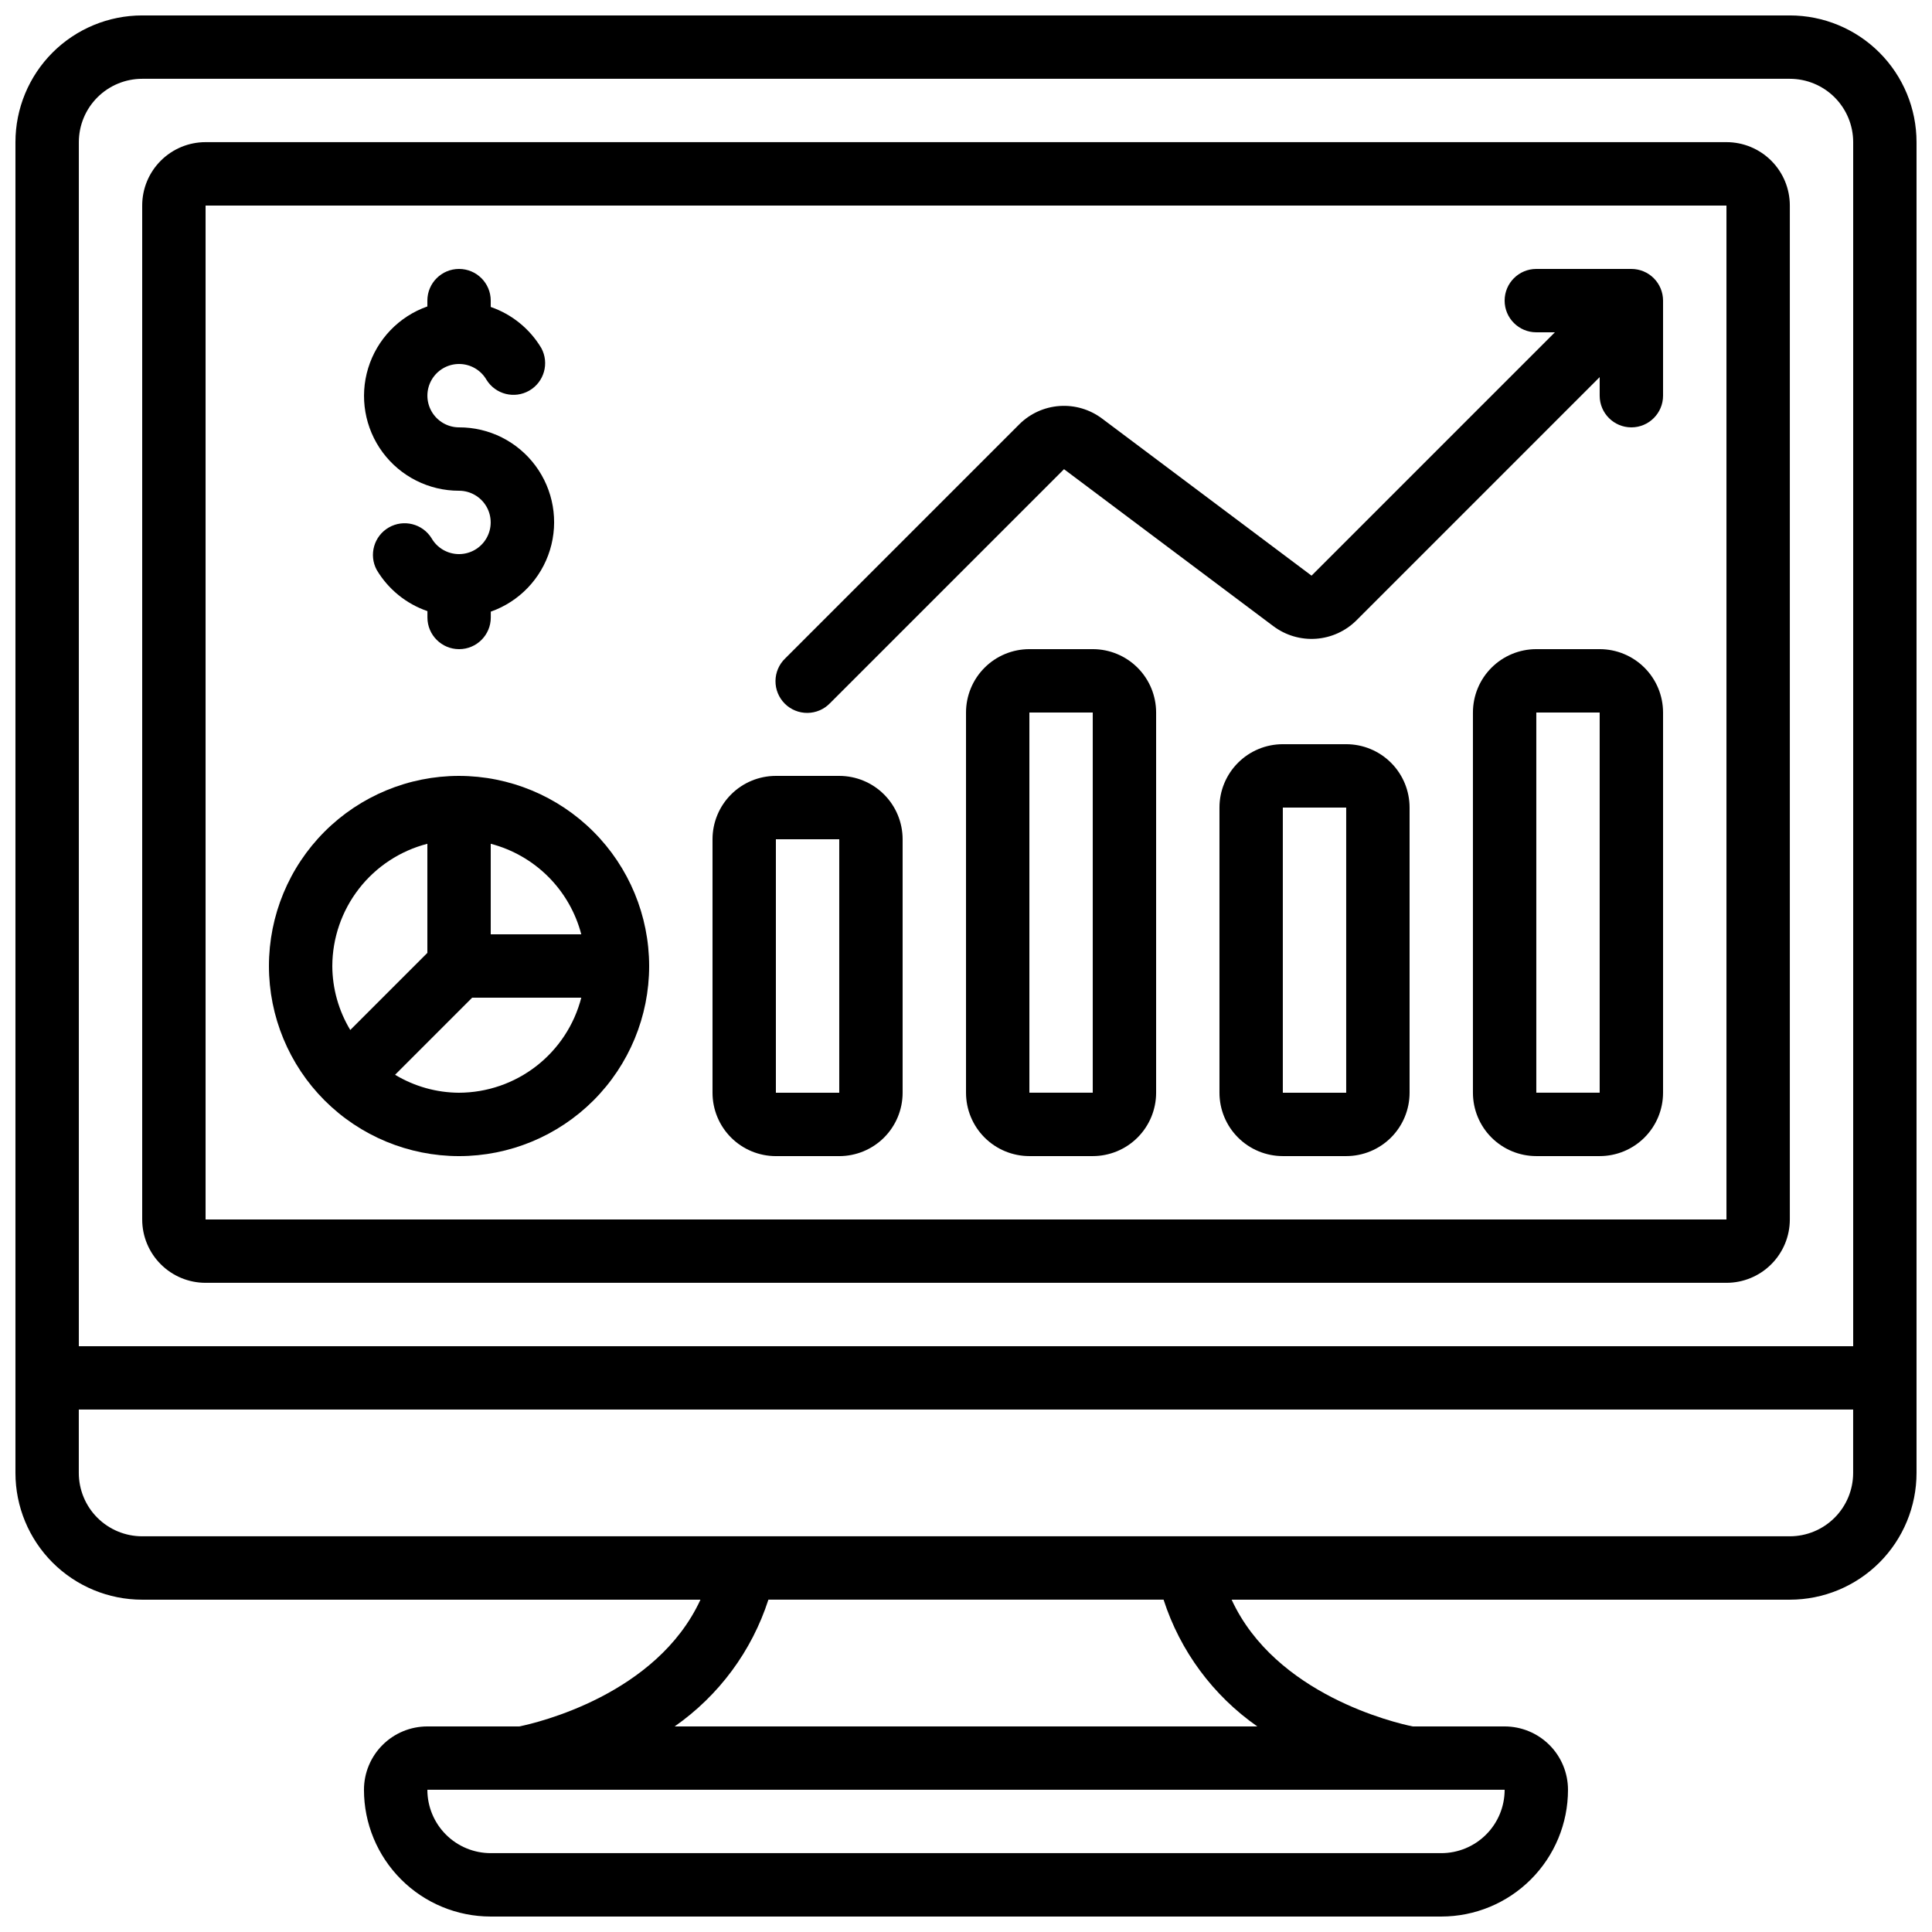
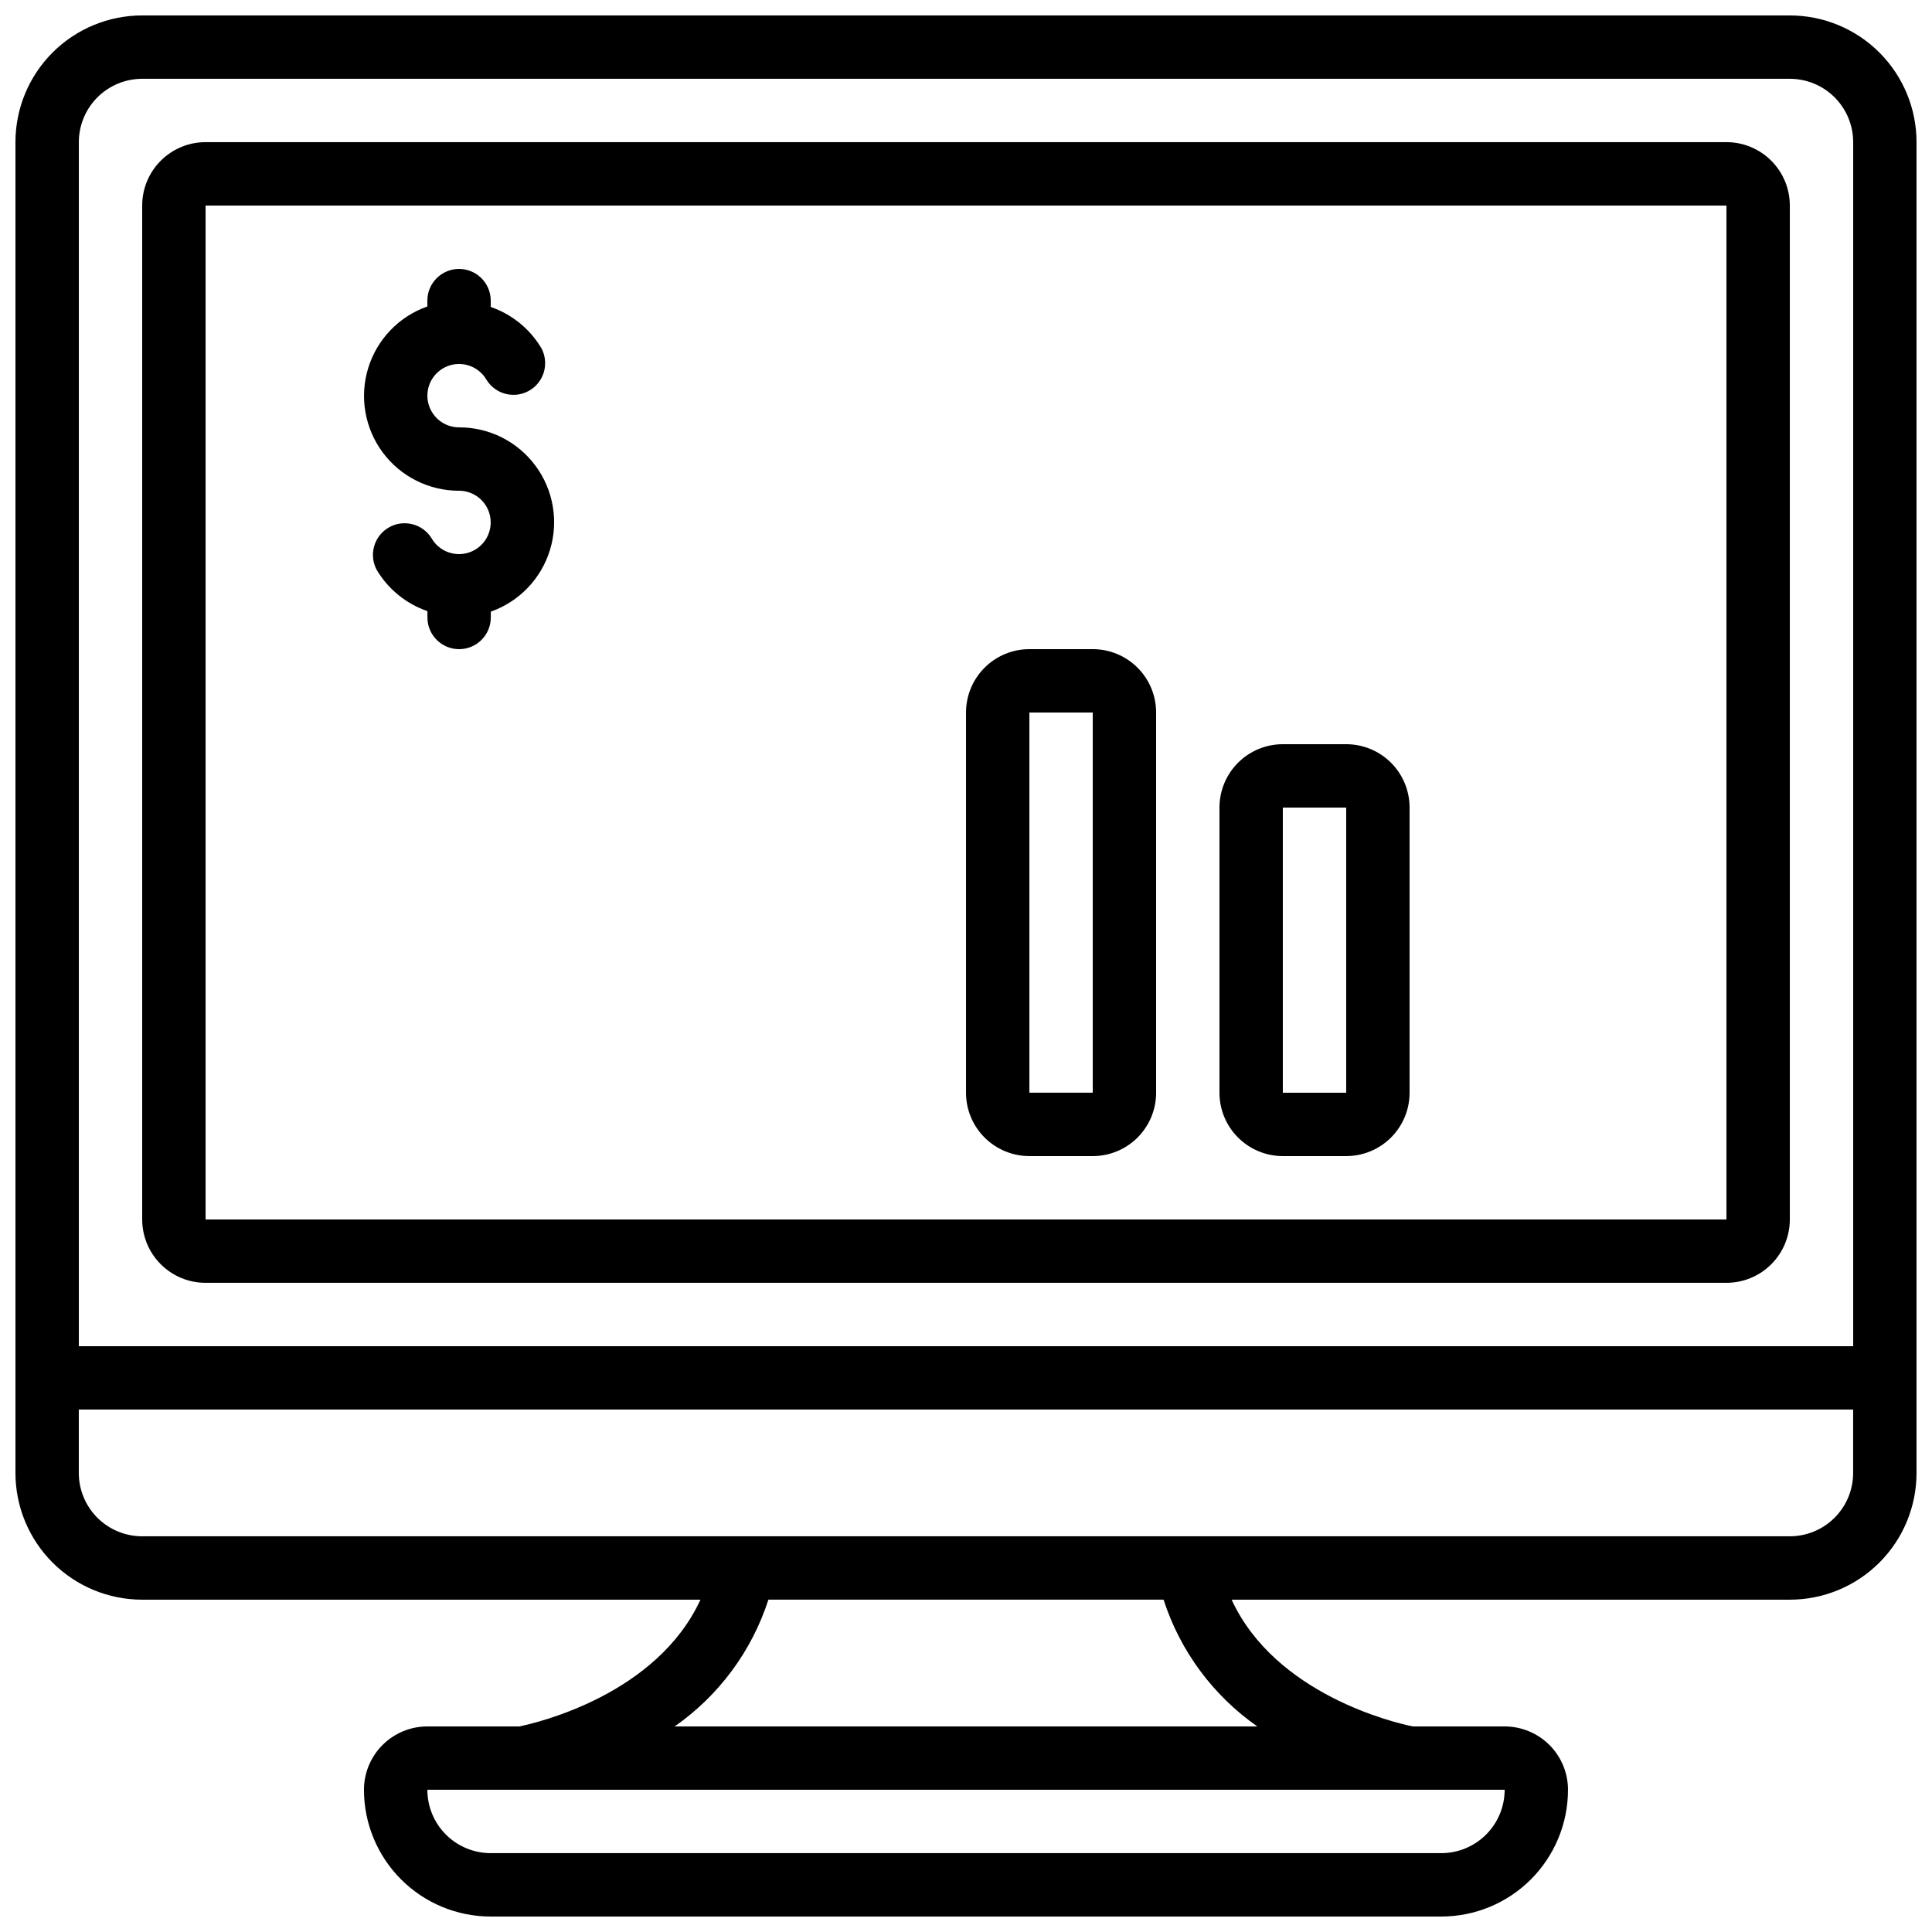
<svg xmlns="http://www.w3.org/2000/svg" width="800px" height="800px" version="1.1" viewBox="144 144 512 512">
  <defs>
    <clipPath id="a">
      <path d="m148.09 148.09h503.81v503.81h-503.81z" />
    </clipPath>
  </defs>
  <g clip-path="url(#a)">
    <path d="m618.32 148.09h-436.64c-8.906 0-17.449 3.539-23.75 9.836-6.297 6.301-9.836 14.844-9.836 23.75v352.67c0 8.906 3.539 17.449 9.836 23.75 6.301 6.297 14.844 9.836 23.75 9.836h147.95c-11.613 25.191-43.27 32.629-47.996 33.586l-24.383 0.004c-4.457 0-8.727 1.77-11.875 4.918-3.152 3.148-4.922 7.422-4.922 11.875 0 8.906 3.539 17.449 9.84 23.75 6.297 6.297 14.84 9.836 23.75 9.836h251.9c8.91 0 17.453-3.539 23.75-9.836 6.301-6.301 9.84-14.844 9.84-23.75 0-4.453-1.77-8.727-4.918-11.875-3.152-3.148-7.422-4.918-11.875-4.918h-24.352c-4.727-0.957-36.383-8.398-47.996-33.586l147.92-0.004c8.906 0 17.449-3.539 23.75-9.836 6.297-6.301 9.836-14.844 9.836-23.75v-352.67c0-8.906-3.539-17.449-9.836-23.75-6.301-6.297-14.844-9.836-23.75-9.836zm-436.64 16.793h436.64c4.453 0 8.727 1.77 11.875 4.918 3.148 3.152 4.918 7.422 4.918 11.875v319.08h-470.22v-319.08c0-4.453 1.77-8.723 4.918-11.875 3.152-3.148 7.422-4.918 11.875-4.918zm344.27 470.22h-251.9c-4.453 0-8.727-1.77-11.875-4.918-3.148-3.148-4.918-7.422-4.918-11.875h285.49c0 4.453-1.77 8.727-4.922 11.875-3.148 3.148-7.418 4.918-11.875 4.918zm-48.754-33.586h-154.4c11.723-8.188 20.445-19.984 24.84-33.59h104.72c4.394 13.609 13.117 25.402 24.84 33.59zm141.12-50.383h-436.64c-4.453 0-8.723-1.77-11.875-4.918-3.148-3.148-4.918-7.422-4.918-11.875v-16.793h470.22v16.793c0 4.453-1.77 8.727-4.918 11.875-3.148 3.148-7.422 4.918-11.875 4.918z" />
  </g>
  <path d="m198.48 483.96h403.05c4.453 0 8.723-1.766 11.875-4.918 3.148-3.148 4.918-7.418 4.918-11.875v-268.7c0-4.457-1.77-8.727-4.918-11.875-3.152-3.152-7.422-4.922-11.875-4.922h-403.05c-4.457 0-8.727 1.77-11.875 4.922-3.152 3.148-4.922 7.418-4.922 11.875v268.7c0 4.457 1.77 8.727 4.922 11.875 3.148 3.152 7.418 4.918 11.875 4.918zm0-285.49h403.05v268.7h-403.05z" />
  <path d="m433.59 316.03h-16.793c-4.453 0-8.727 1.77-11.875 4.918-3.148 3.148-4.918 7.422-4.918 11.875v100.76c0 4.453 1.77 8.727 4.918 11.875 3.148 3.148 7.422 4.918 11.875 4.918h16.793c4.453 0 8.727-1.77 11.875-4.918 3.148-3.148 4.918-7.422 4.918-11.875v-100.76c0-4.453-1.77-8.727-4.918-11.875-3.148-3.148-7.422-4.918-11.875-4.918zm-16.793 117.55v-100.76h16.793v100.76z" />
-   <path d="m366.41 349.62h-16.793c-4.453 0-8.727 1.77-11.875 4.918-3.148 3.152-4.918 7.422-4.918 11.875v67.176c0 4.453 1.77 8.727 4.918 11.875 3.148 3.148 7.422 4.918 11.875 4.918h16.793c4.453 0 8.727-1.77 11.875-4.918 3.148-3.148 4.918-7.422 4.918-11.875v-67.176c0-4.453-1.77-8.723-4.918-11.875-3.148-3.148-7.422-4.918-11.875-4.918zm-16.793 83.969v-67.176h16.793v67.176z" />
  <path d="m500.76 341.22h-16.797c-4.453 0-8.723 1.766-11.871 4.918-3.152 3.148-4.922 7.418-4.922 11.875v75.57c0 4.453 1.77 8.727 4.922 11.875 3.148 3.148 7.418 4.918 11.871 4.918h16.797c4.453 0 8.723-1.77 11.875-4.918 3.148-3.148 4.918-7.422 4.918-11.875v-75.57c0-4.457-1.77-8.727-4.918-11.875-3.152-3.152-7.422-4.918-11.875-4.918zm-16.797 92.363v-75.57h16.793v75.57z" />
-   <path d="m567.93 316.03h-16.793c-4.453 0-8.727 1.77-11.875 4.918-3.148 3.148-4.918 7.422-4.918 11.875v100.76c0 4.453 1.77 8.727 4.918 11.875 3.148 3.148 7.422 4.918 11.875 4.918h16.793c4.457 0 8.727-1.77 11.875-4.918 3.152-3.148 4.922-7.422 4.922-11.875v-100.76c0-4.453-1.77-8.727-4.922-11.875-3.148-3.148-7.418-4.918-11.875-4.918zm-16.793 117.55v-100.76h16.793v100.76z" />
-   <path d="m265.65 349.62c-13.359 0-26.176 5.309-35.625 14.758-9.445 9.445-14.754 22.262-14.754 35.625 0 13.359 5.309 26.176 14.754 35.625 9.449 9.445 22.266 14.754 35.625 14.754 13.363 0 26.176-5.309 35.625-14.754 9.449-9.449 14.758-22.266 14.758-35.625-0.016-13.359-5.328-26.168-14.773-35.613-9.445-9.445-22.25-14.754-35.609-14.77zm32.395 41.984h-23.996v-23.996c5.769 1.508 11.035 4.527 15.254 8.742 4.215 4.219 7.234 9.484 8.742 15.254zm-40.789-23.996v28.918l-20.43 20.43c-3.09-5.121-4.734-10.977-4.762-16.953 0.027-7.426 2.516-14.633 7.07-20.492 4.559-5.863 10.93-10.047 18.121-11.902zm8.395 65.98c-5.977-0.031-11.832-1.676-16.953-4.762l20.43-20.43h28.918c-1.855 7.191-6.039 13.562-11.902 18.117-5.859 4.559-13.066 7.047-20.492 7.074z" />
  <path d="m265.65 274.05c3 0.004 5.769 1.605 7.269 4.203 1.496 2.598 1.492 5.797-0.008 8.395-1.5 2.598-4.273 4.195-7.269 4.195-3 0-5.773-1.602-7.269-4.199-2.391-3.859-7.414-5.121-11.344-2.852-3.93 2.269-5.344 7.254-3.191 11.25 3.047 5.109 7.805 8.977 13.434 10.914v1.68c0 4.637 3.758 8.398 8.398 8.398 4.637 0 8.395-3.762 8.395-8.398v-1.547 0.004c7.527-2.652 13.348-8.723 15.684-16.352 2.336-7.629 0.906-15.918-3.848-22.328-4.754-6.406-12.27-10.18-20.25-10.156-3-0.004-5.769-1.605-7.266-4.207-1.496-2.598-1.496-5.797 0.004-8.395 1.5-2.594 4.273-4.195 7.273-4.195 3 0.004 5.769 1.602 7.269 4.199 2.387 3.859 7.41 5.125 11.34 2.856 3.93-2.273 5.344-7.254 3.195-11.25-3.043-5.109-7.797-8.977-13.418-10.918v-1.68c0-4.637-3.762-8.395-8.398-8.395-4.637 0-8.395 3.758-8.395 8.395v1.547c-7.527 2.648-13.348 8.715-15.684 16.344-2.336 7.629-0.91 15.914 3.84 22.324s12.262 10.184 20.238 10.168z" />
-   <path d="m576.33 215.27h-25.191c-4.637 0-8.395 3.758-8.395 8.395 0 4.637 3.758 8.398 8.395 8.398h4.922l-64.488 64.488-55.52-41.633c-3.231-2.426-7.231-3.606-11.262-3.324-4.035 0.285-7.828 2.012-10.688 4.871l-62.027 62.027c-1.621 1.562-2.543 3.715-2.562 5.965-0.02 2.254 0.867 4.418 2.457 6.012 1.594 1.59 3.758 2.477 6.012 2.457s4.402-0.941 5.965-2.562l62.027-62.027 55.52 41.633h0.004c3.234 2.414 7.231 3.586 11.258 3.305 4.031-0.285 7.824-2.008 10.691-4.852l64.484-64.488v4.922c0 4.637 3.762 8.398 8.398 8.398s8.398-3.762 8.398-8.398v-25.191c0-2.227-0.887-4.363-2.461-5.938-1.574-1.574-3.711-2.457-5.938-2.457z" />
</svg>